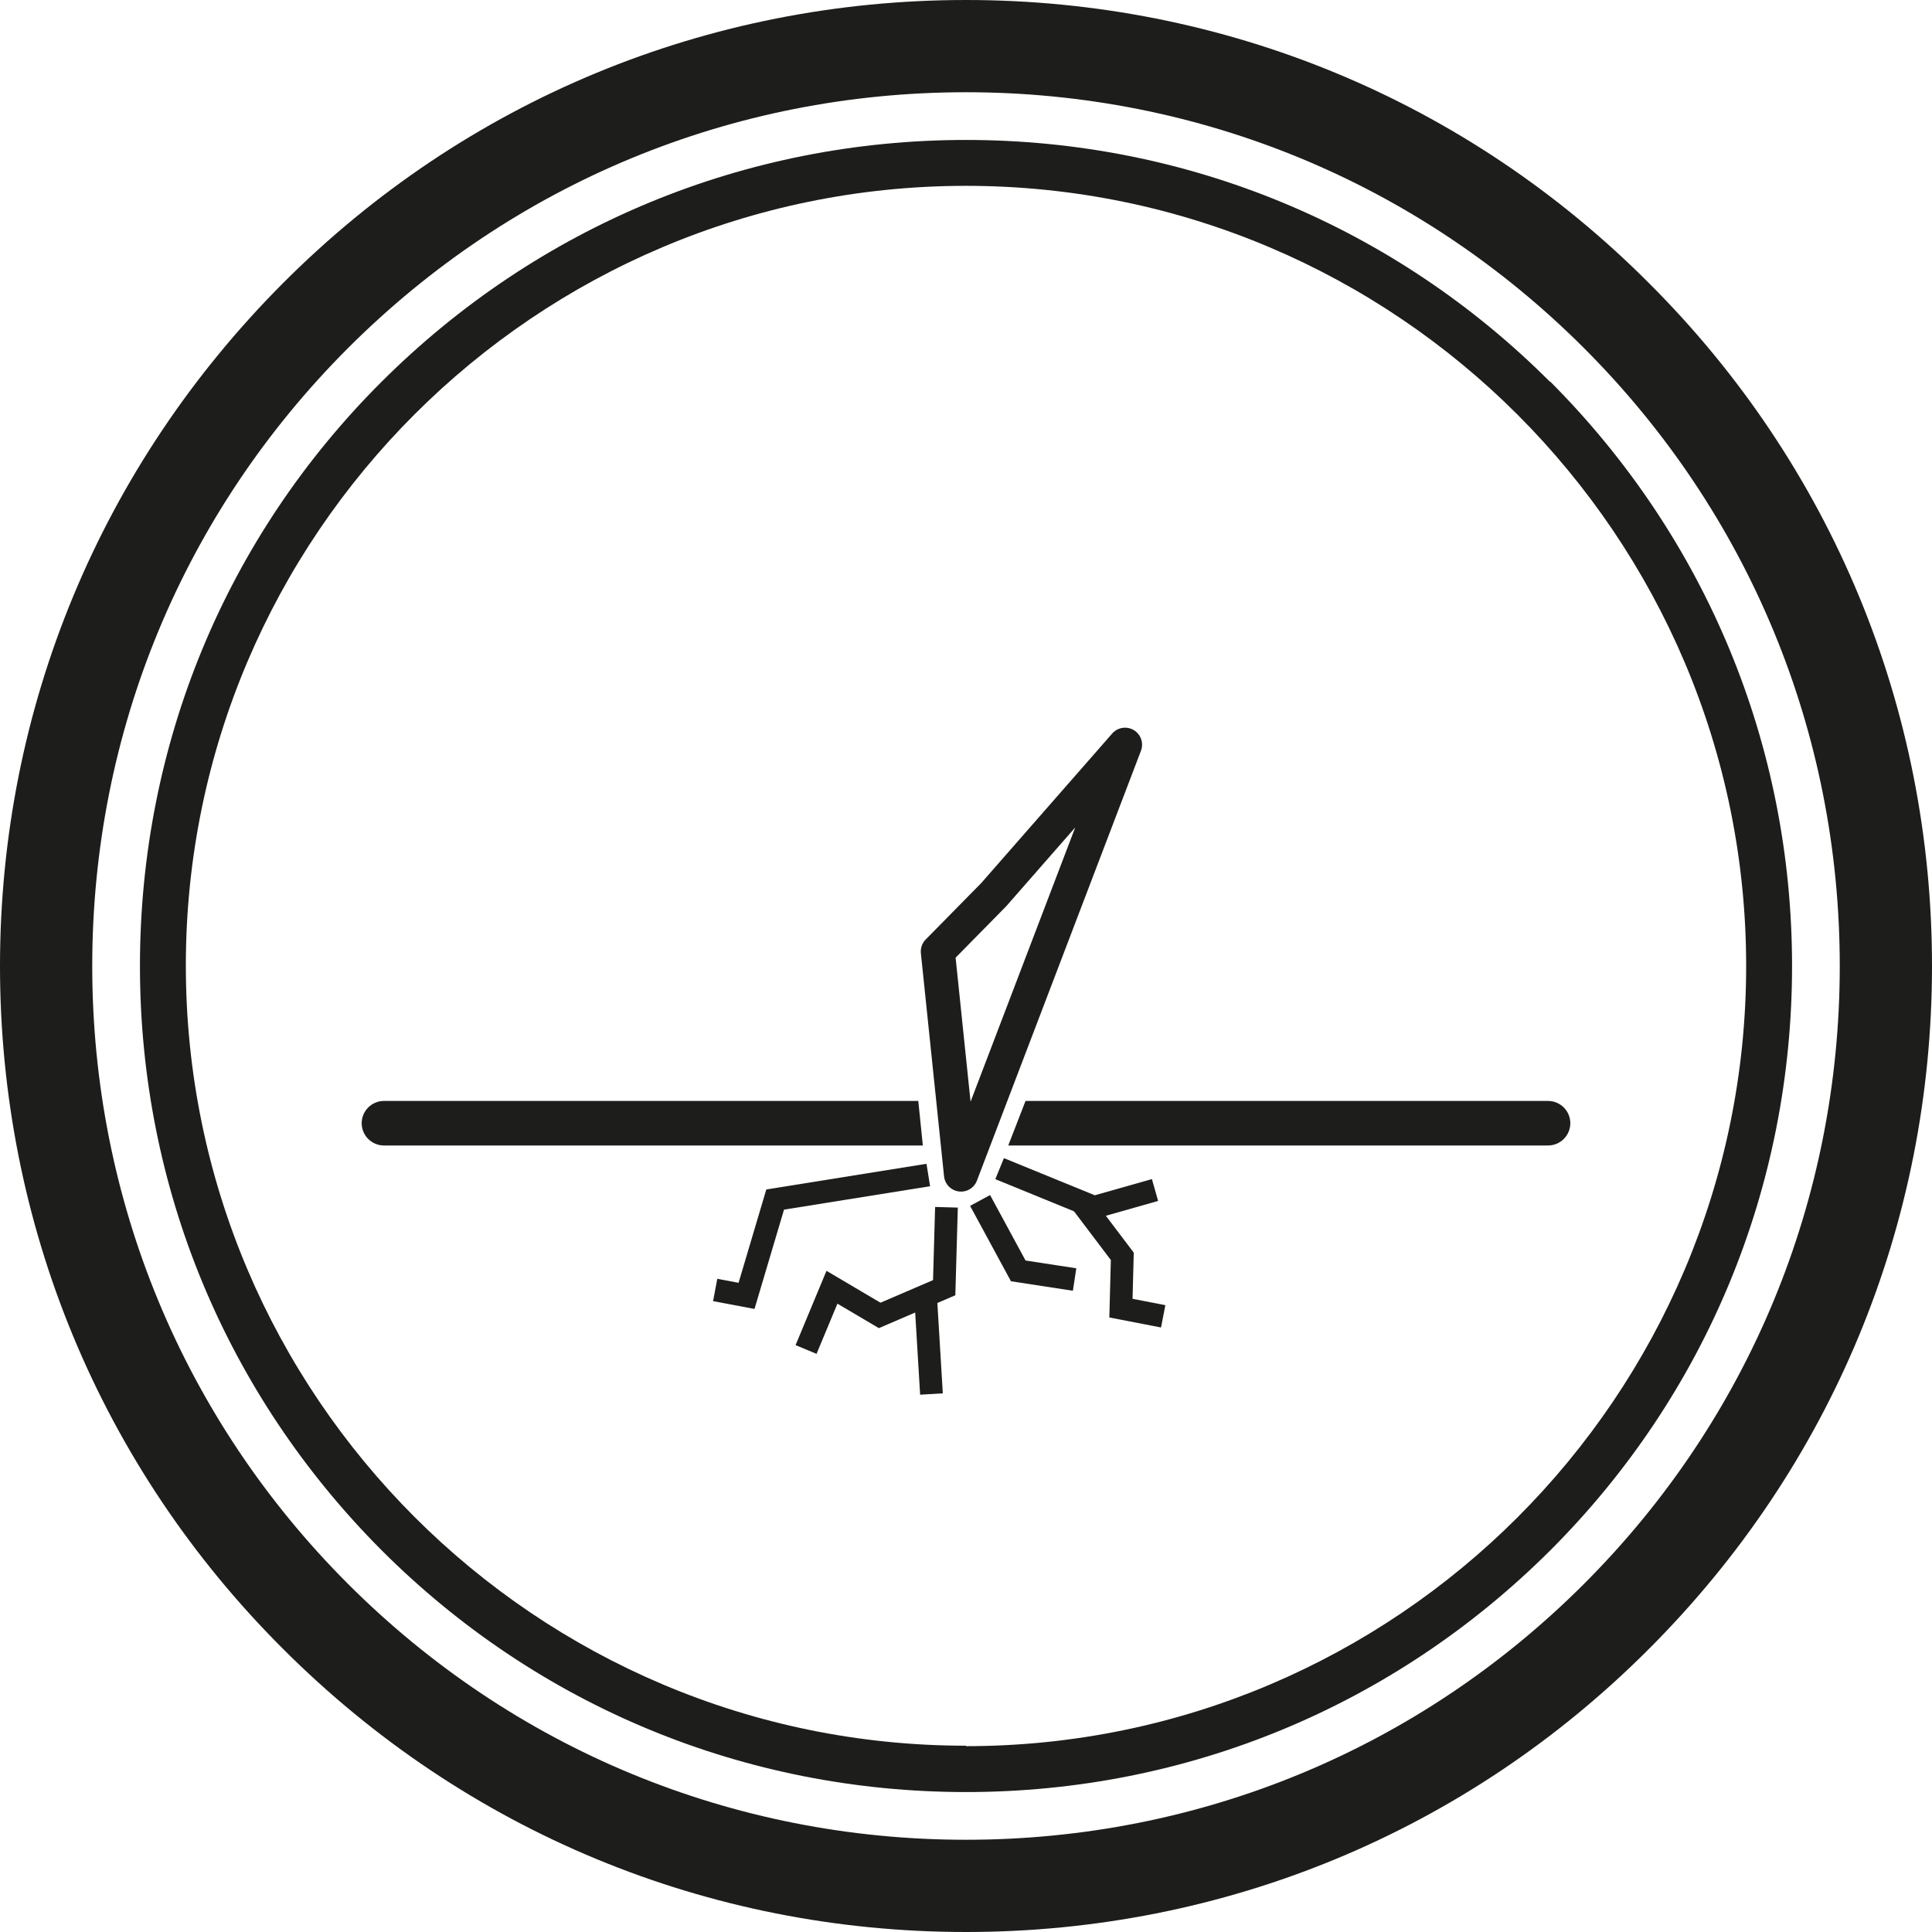
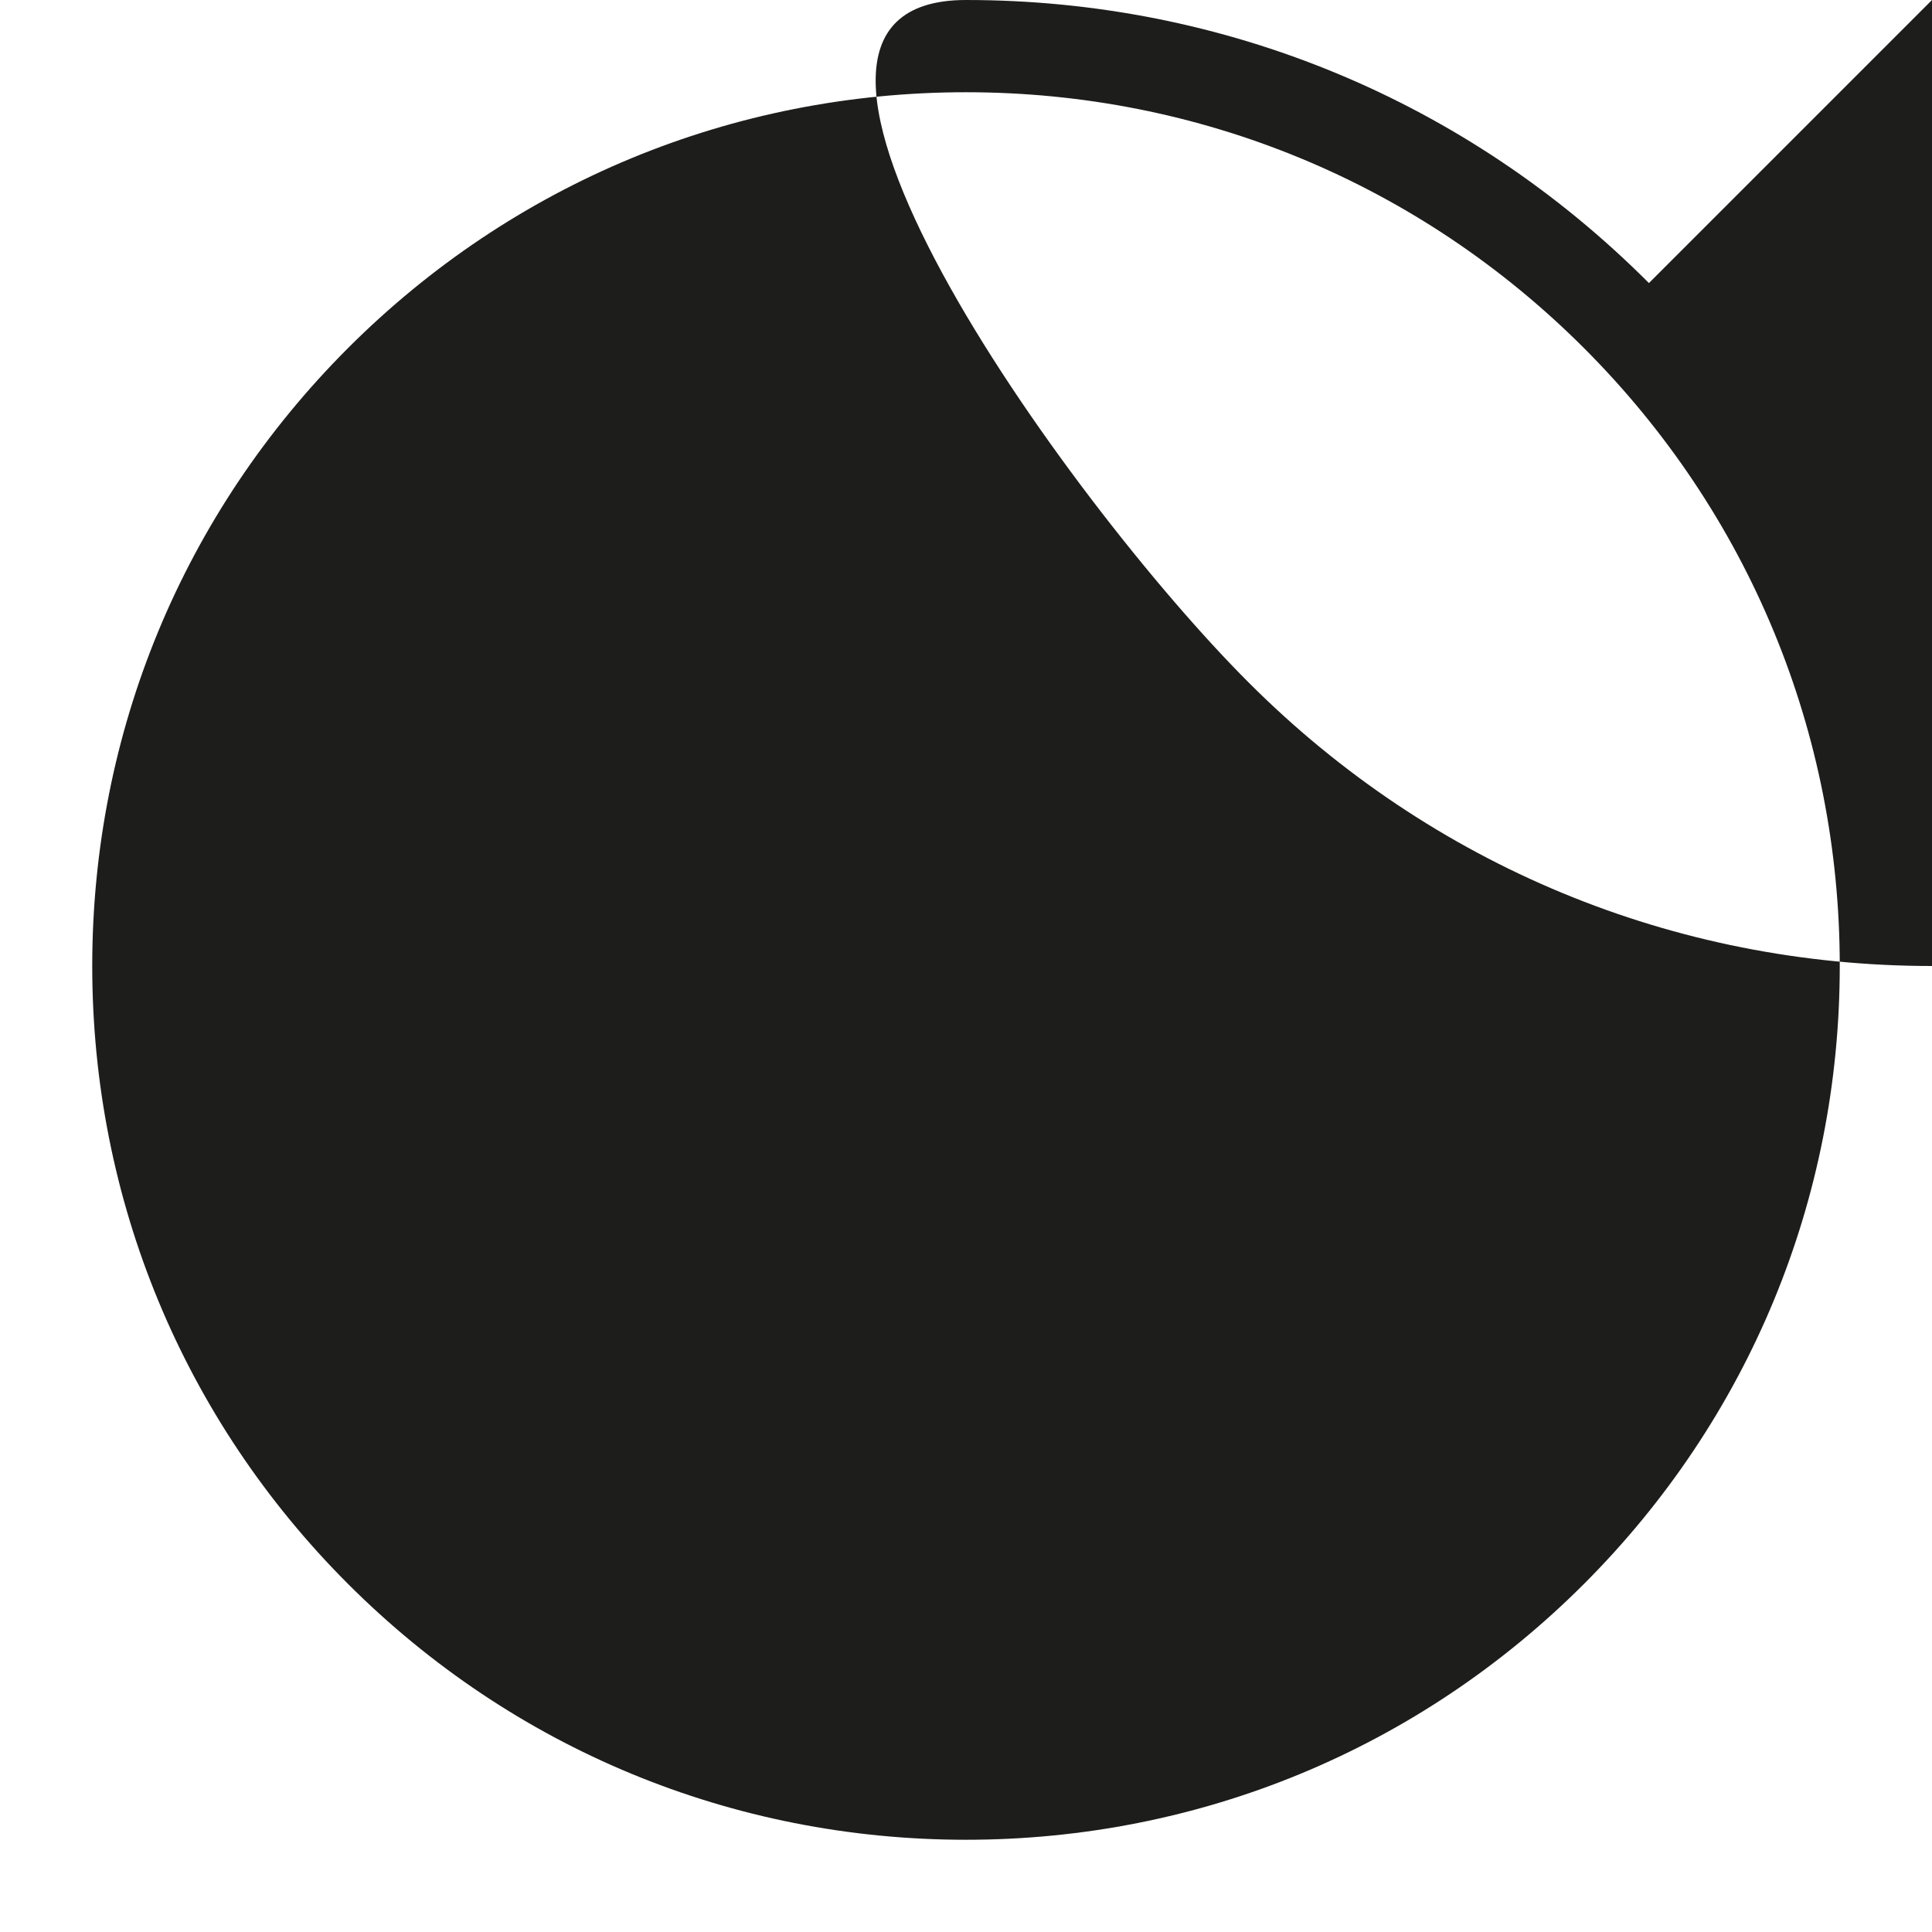
<svg xmlns="http://www.w3.org/2000/svg" viewBox="0 0 42.52 42.52" data-sanitized-data-name="Ebene 2" data-name="Ebene 2" id="Ebene_2">
  <defs>
    <style>
      .cls-1 {
        fill: #1d1d1b;
        stroke-width: 0px;
      }

      .cls-2 {
        stroke-linecap: round;
        stroke-linejoin: round;
        stroke-width: .75px;
      }

      .cls-2, .cls-3 {
        fill: none;
        stroke: #1d1d1b;
      }

      .cls-3 {
        stroke-miterlimit: 10;
        stroke-width: .5px;
      }
    </style>
  </defs>
-   <path d="M34.11,8.4c-3.43-3.43-8-5.32-12.85-5.32s-9.42,1.89-12.86,5.32-5.32,8-5.32,12.86,1.89,9.42,5.32,12.86c3.43,3.43,8,5.32,12.86,5.32s9.42-1.89,12.86-5.32c3.43-3.43,5.32-8,5.32-12.86s-1.89-9.42-5.32-12.86h0ZM21.26,38.42c-9.47,0-17.17-7.7-17.17-17.17S11.79,4.09,21.26,4.09s17.17,7.7,17.17,17.17-7.7,17.17-17.17,17.17h0Z" class="cls-1" />
-   <path d="M36.29,6.23C32.28,2.21,26.94,0,21.26,0S10.24,2.21,6.23,6.23,0,15.58,0,21.26s2.21,11.02,6.23,15.03c4.02,4.02,9.35,6.23,15.03,6.23s11.02-2.21,15.03-6.23c4.02-4.02,6.23-9.35,6.23-15.03s-2.21-11.02-6.23-15.03ZM34.86,34.86c-3.63,3.63-8.46,5.63-13.6,5.63s-9.97-2-13.6-5.63-5.63-8.46-5.63-13.6,2-9.97,5.63-13.6,8.46-5.63,13.6-5.63,9.97,2,13.6,5.63,5.63,8.46,5.63,13.6-2,9.97-5.63,13.6Z" class="cls-1" />
+   <path d="M36.29,6.23C32.28,2.21,26.94,0,21.26,0s2.21,11.02,6.23,15.03c4.02,4.02,9.35,6.23,15.03,6.23s11.02-2.21,15.03-6.23c4.02-4.02,6.23-9.35,6.23-15.03s-2.21-11.02-6.23-15.03ZM34.86,34.86c-3.63,3.63-8.46,5.63-13.6,5.63s-9.97-2-13.6-5.63-5.63-8.46-5.63-13.6,2-9.97,5.63-13.6,8.46-5.63,13.6-5.63,9.97,2,13.6,5.63,5.63,8.46,5.63,13.6-2,9.97-5.63,13.6Z" class="cls-1" />
  <path d="M20.21,24.23l.1.98h-11.86c-.27,0-.49-.22-.49-.49s.22-.49.49-.49h11.76Z" class="cls-1" />
-   <path d="M34.56,24.72c0,.27-.22.49-.49.49h-11.88l.38-.98h11.5c.27,0,.49.22.49.49Z" class="cls-1" />
  <polygon points="21.87 19.69 20.64 20.94 21.15 25.85 24.76 16.39 21.87 19.69" class="cls-2" />
  <polyline points="20.43 25.86 17.06 26.4 16.43 28.52 15.74 28.39" class="cls-3" />
  <polyline points="20.83 26.57 20.78 28.34 19.36 28.95 18.31 28.33 17.74 29.7" class="cls-3" />
-   <line y2="30.68" x2="20.5" y1="28.52" x1="20.37" class="cls-3" />
-   <polyline points="21.57 26.42 22.41 27.97 23.65 28.16" class="cls-3" />
  <polyline points="22 25.72 24.08 26.57 25.42 26.19" class="cls-3" />
  <polyline points="23.8 26.46 24.7 27.65 24.67 28.79 25.6 28.97" class="cls-3" />
</svg>